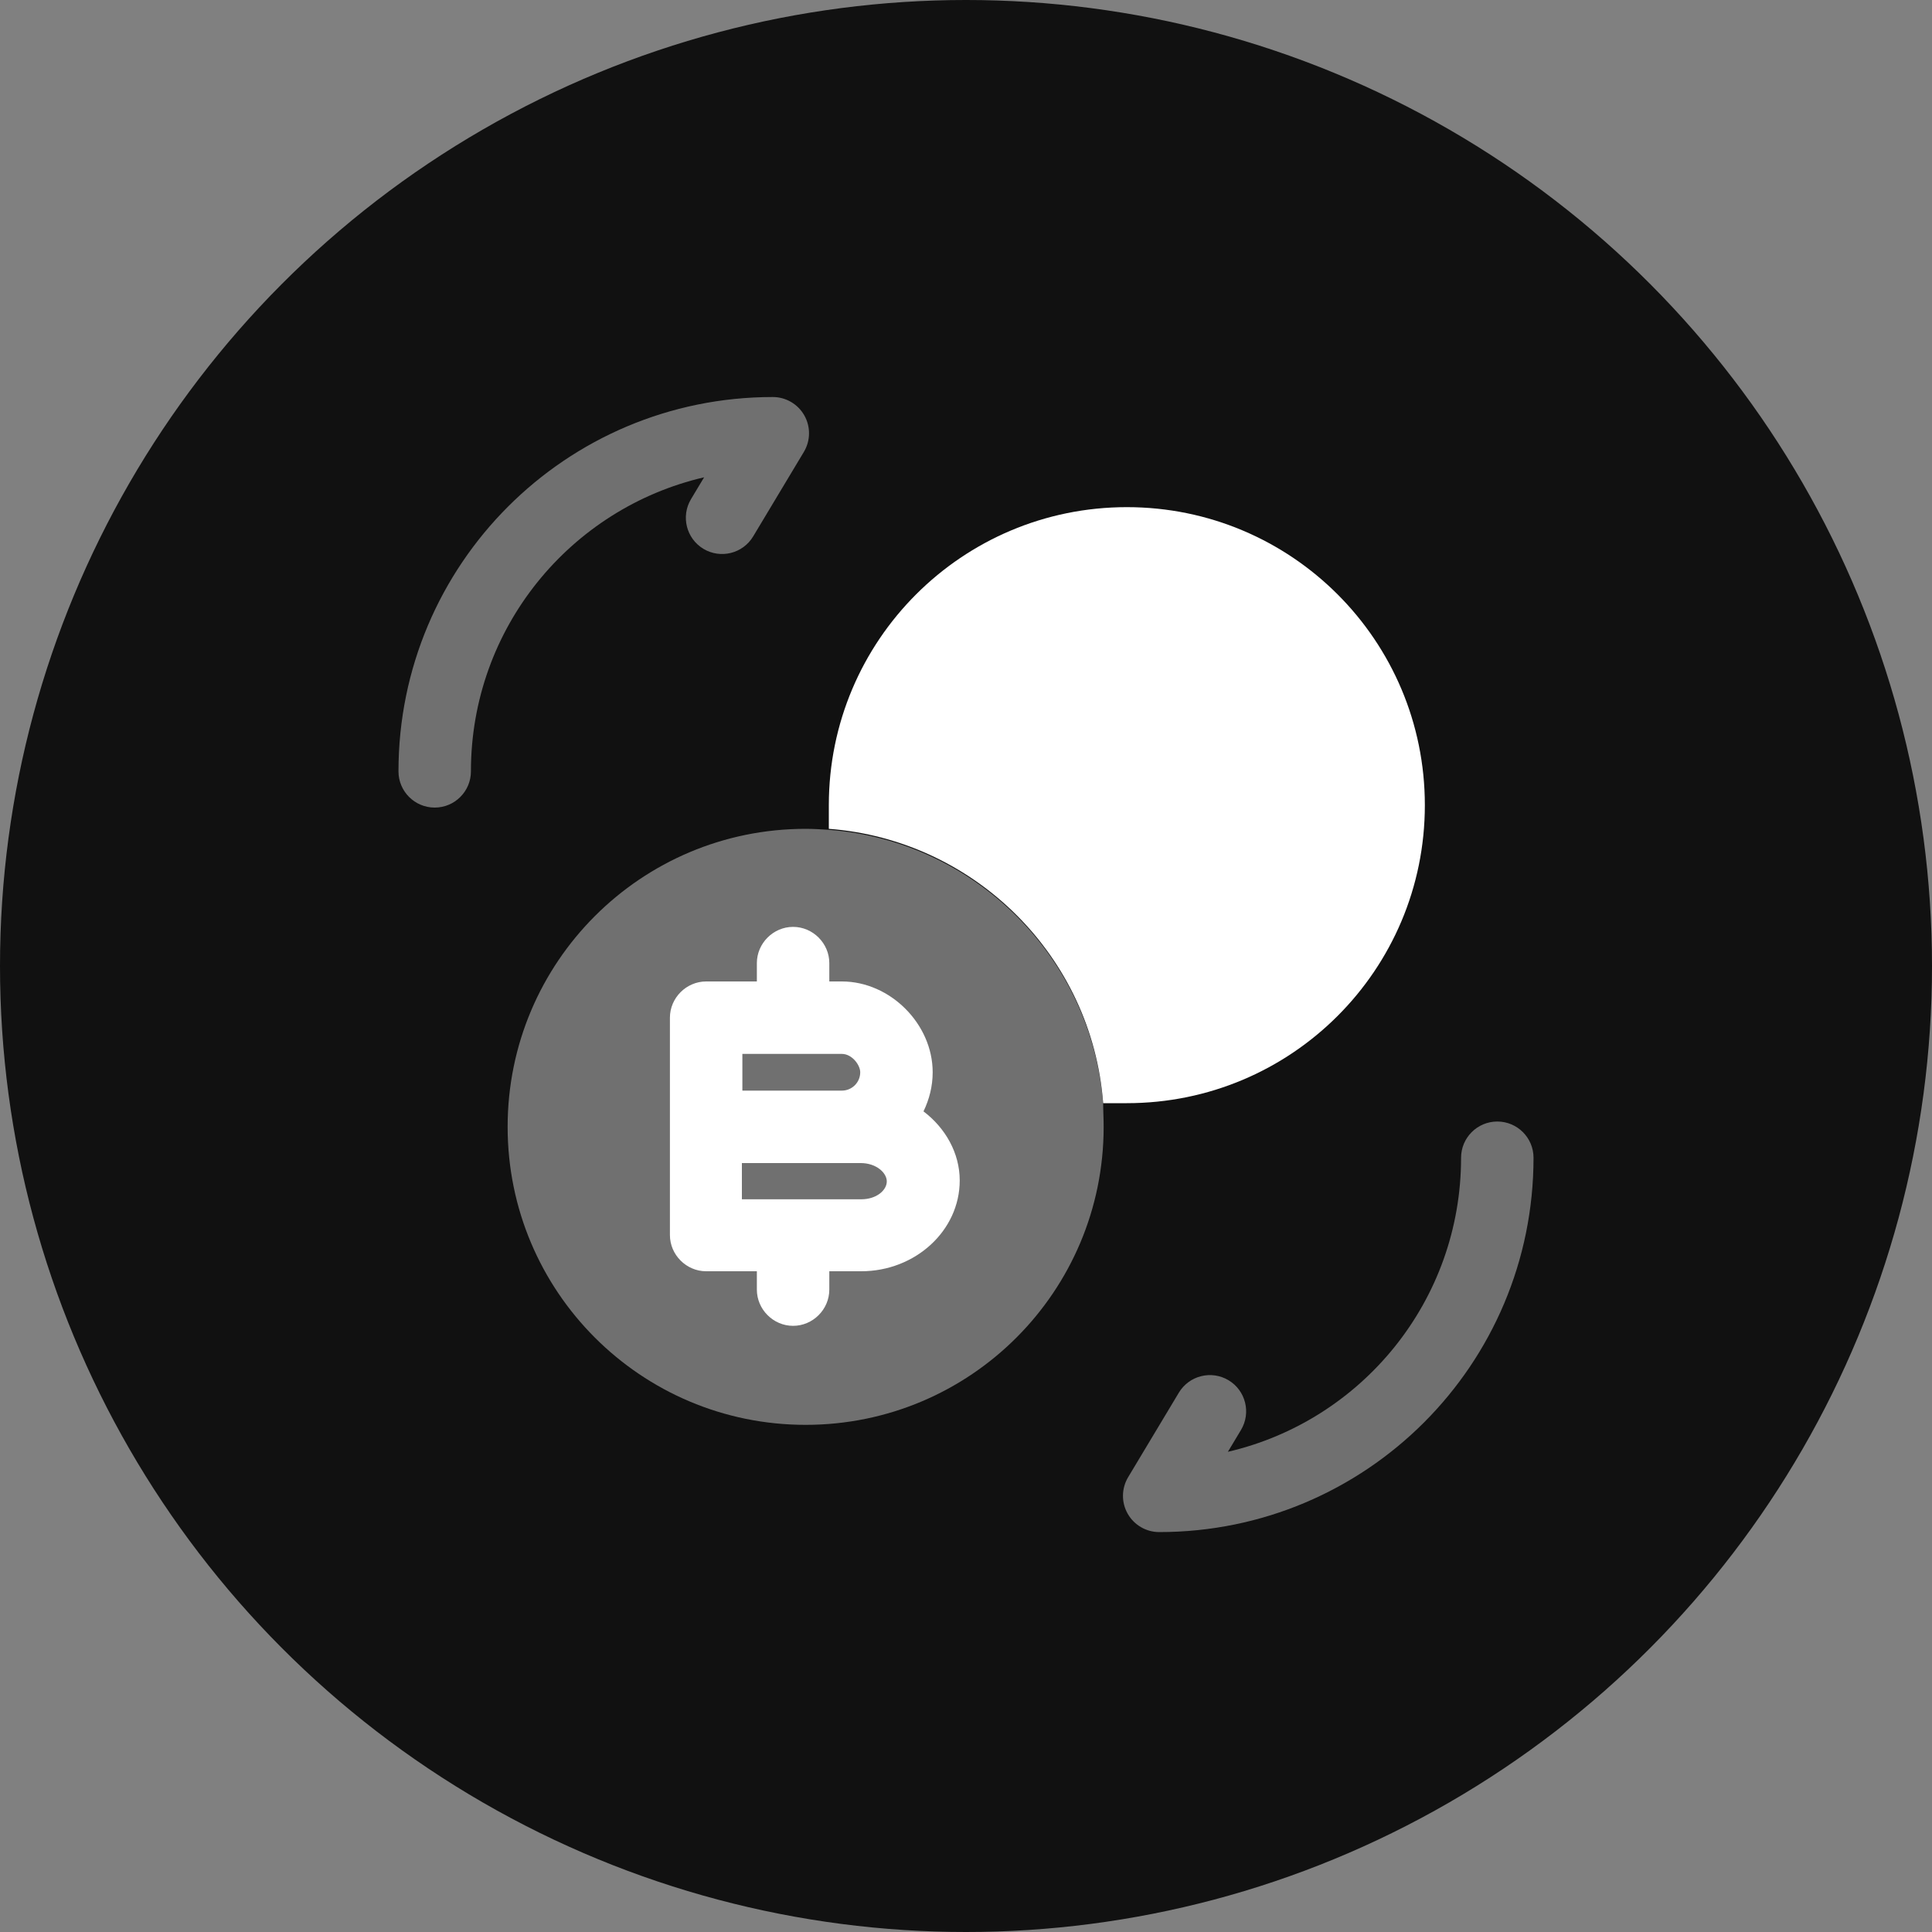
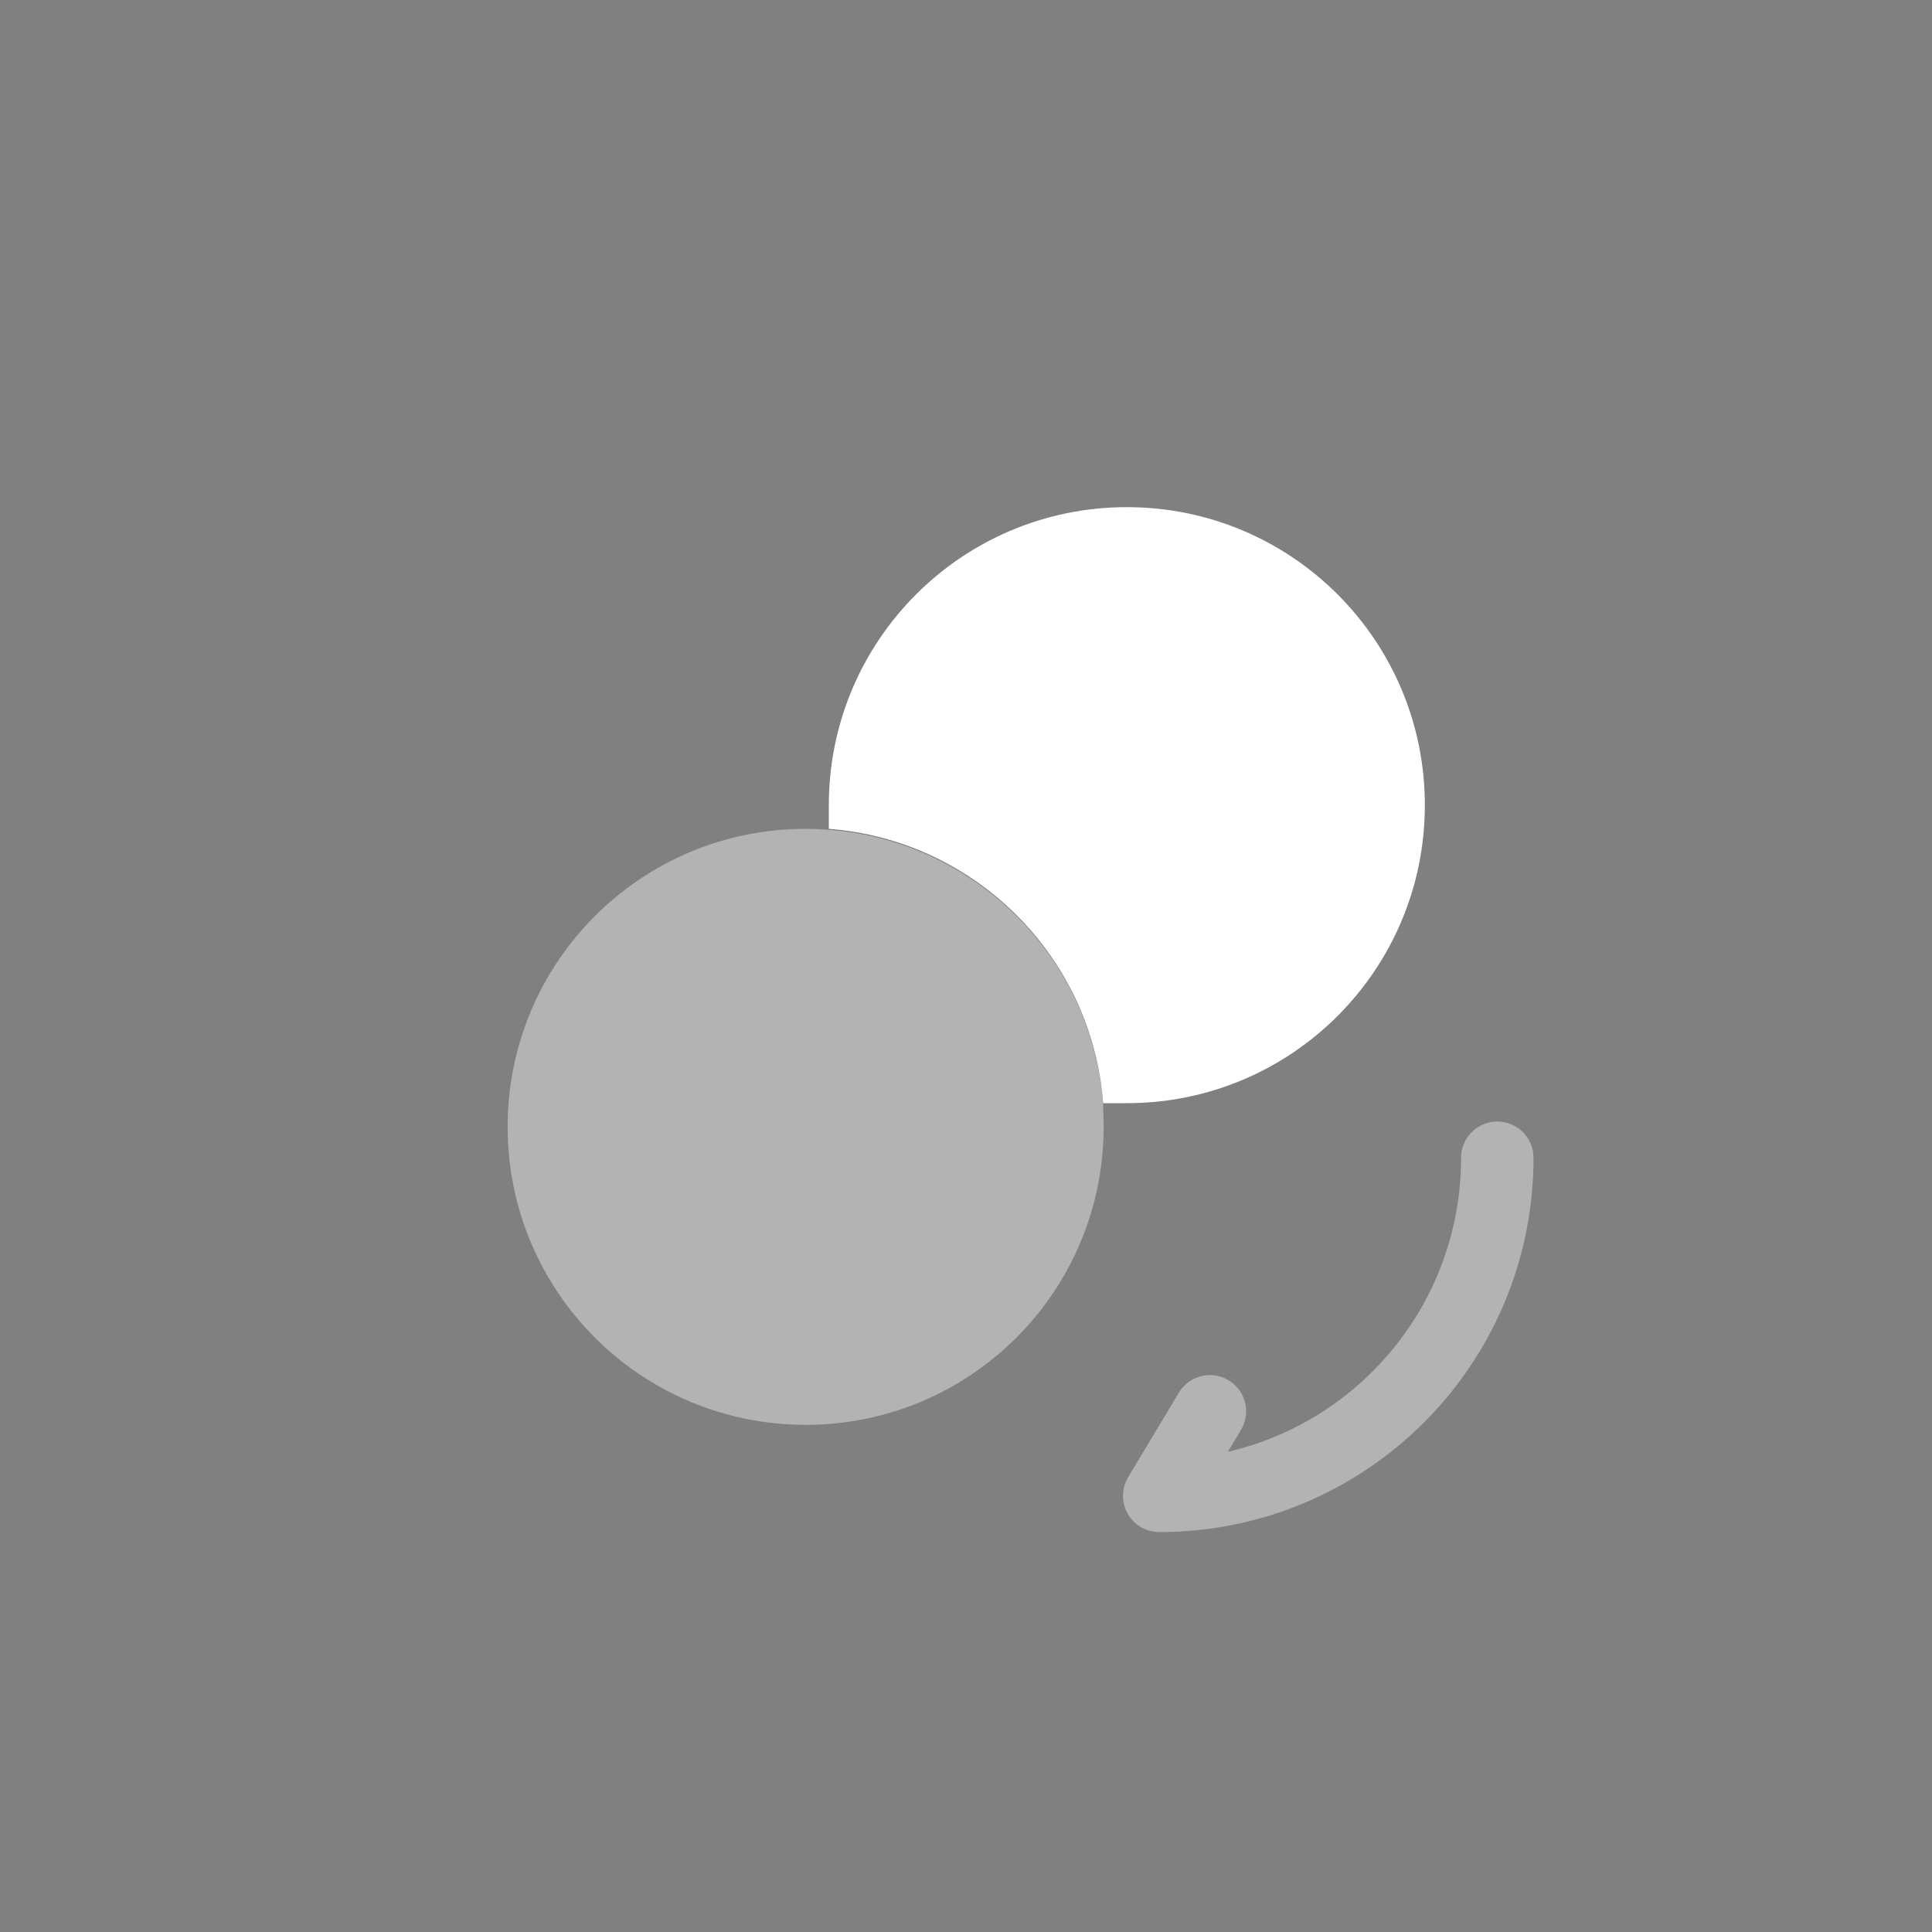
<svg xmlns="http://www.w3.org/2000/svg" width="60" height="60" viewBox="0 0 60 60" fill="none">
  <rect x="0" y="0" width="60" height="60" fill="#808080" stroke="none" />
-   <circle cx="30" cy="30" r="30" fill="#111111" />
  <path opacity="0.4" fill-rule="evenodd" clip-rule="evenodd" d="M46.5 34.83C47.121 34.83 47.625 35.334 47.625 35.955C47.625 42.381 42.426 47.58 36 47.58C35.595 47.58 35.221 47.362 35.021 47.009C34.821 46.657 34.827 46.224 35.035 45.876L36.61 43.251C36.93 42.718 37.621 42.546 38.154 42.865C38.687 43.185 38.859 43.876 38.54 44.409L38.133 45.087C42.286 44.123 45.375 40.405 45.375 35.955C45.375 35.334 45.879 34.83 46.5 34.83Z" fill="white" />
-   <path opacity="0.4" fill-rule="evenodd" clip-rule="evenodd" d="M21.867 14.823C17.714 15.787 14.625 19.505 14.625 23.955C14.625 24.576 14.121 25.08 13.5 25.08C12.879 25.08 12.375 24.576 12.375 23.955C12.375 17.529 17.574 12.33 24 12.33C24.405 12.33 24.779 12.548 24.979 12.901C25.179 13.254 25.173 13.686 24.965 14.034L23.39 16.659C23.07 17.192 22.379 17.364 21.846 17.045C21.313 16.725 21.141 16.034 21.46 15.501L21.867 14.823Z" fill="white" />
  <path opacity="0.4" d="M34.275 34.995C34.275 40.11 30.135 44.25 25.02 44.25C19.905 44.25 15.765 40.11 15.765 34.995C15.765 29.88 19.905 25.74 25.02 25.74C25.26 25.74 25.485 25.755 25.74 25.77C30.285 26.115 33.915 29.745 34.26 34.29C34.26 34.515 34.275 34.74 34.275 34.995Z" fill="white" />
  <path d="M44.25 25.005C44.25 30.12 40.11 34.26 34.995 34.26H34.26C33.915 29.715 30.285 26.085 25.74 25.74V25.005C25.74 19.89 29.88 15.75 34.995 15.75C40.11 15.75 44.25 19.89 44.25 25.005Z" fill="white" />
-   <path d="M28.68 34.515C28.86 34.14 28.965 33.735 28.965 33.3C28.965 31.8 27.645 30.48 26.145 30.48H25.755V29.91C25.755 29.295 25.245 28.785 24.63 28.785C24.015 28.785 23.505 29.295 23.505 29.91V30.48H21.93C21.315 30.48 20.805 30.99 20.805 31.605V34.98V38.355C20.805 38.97 21.315 39.48 21.93 39.48H23.505V40.05C23.505 40.665 24.015 41.175 24.63 41.175C25.245 41.175 25.755 40.665 25.755 40.05V39.48H26.745C28.425 39.48 29.805 38.22 29.805 36.66C29.805 35.805 29.355 35.025 28.68 34.515ZM23.055 32.73H26.145C26.46 32.73 26.715 33.075 26.715 33.3C26.715 33.615 26.46 33.87 26.145 33.87H23.055V32.73ZM26.745 37.245H23.04V36.12H26.13H26.73C27.21 36.12 27.54 36.42 27.54 36.69C27.54 36.96 27.225 37.245 26.745 37.245Z" fill="white" />
</svg>